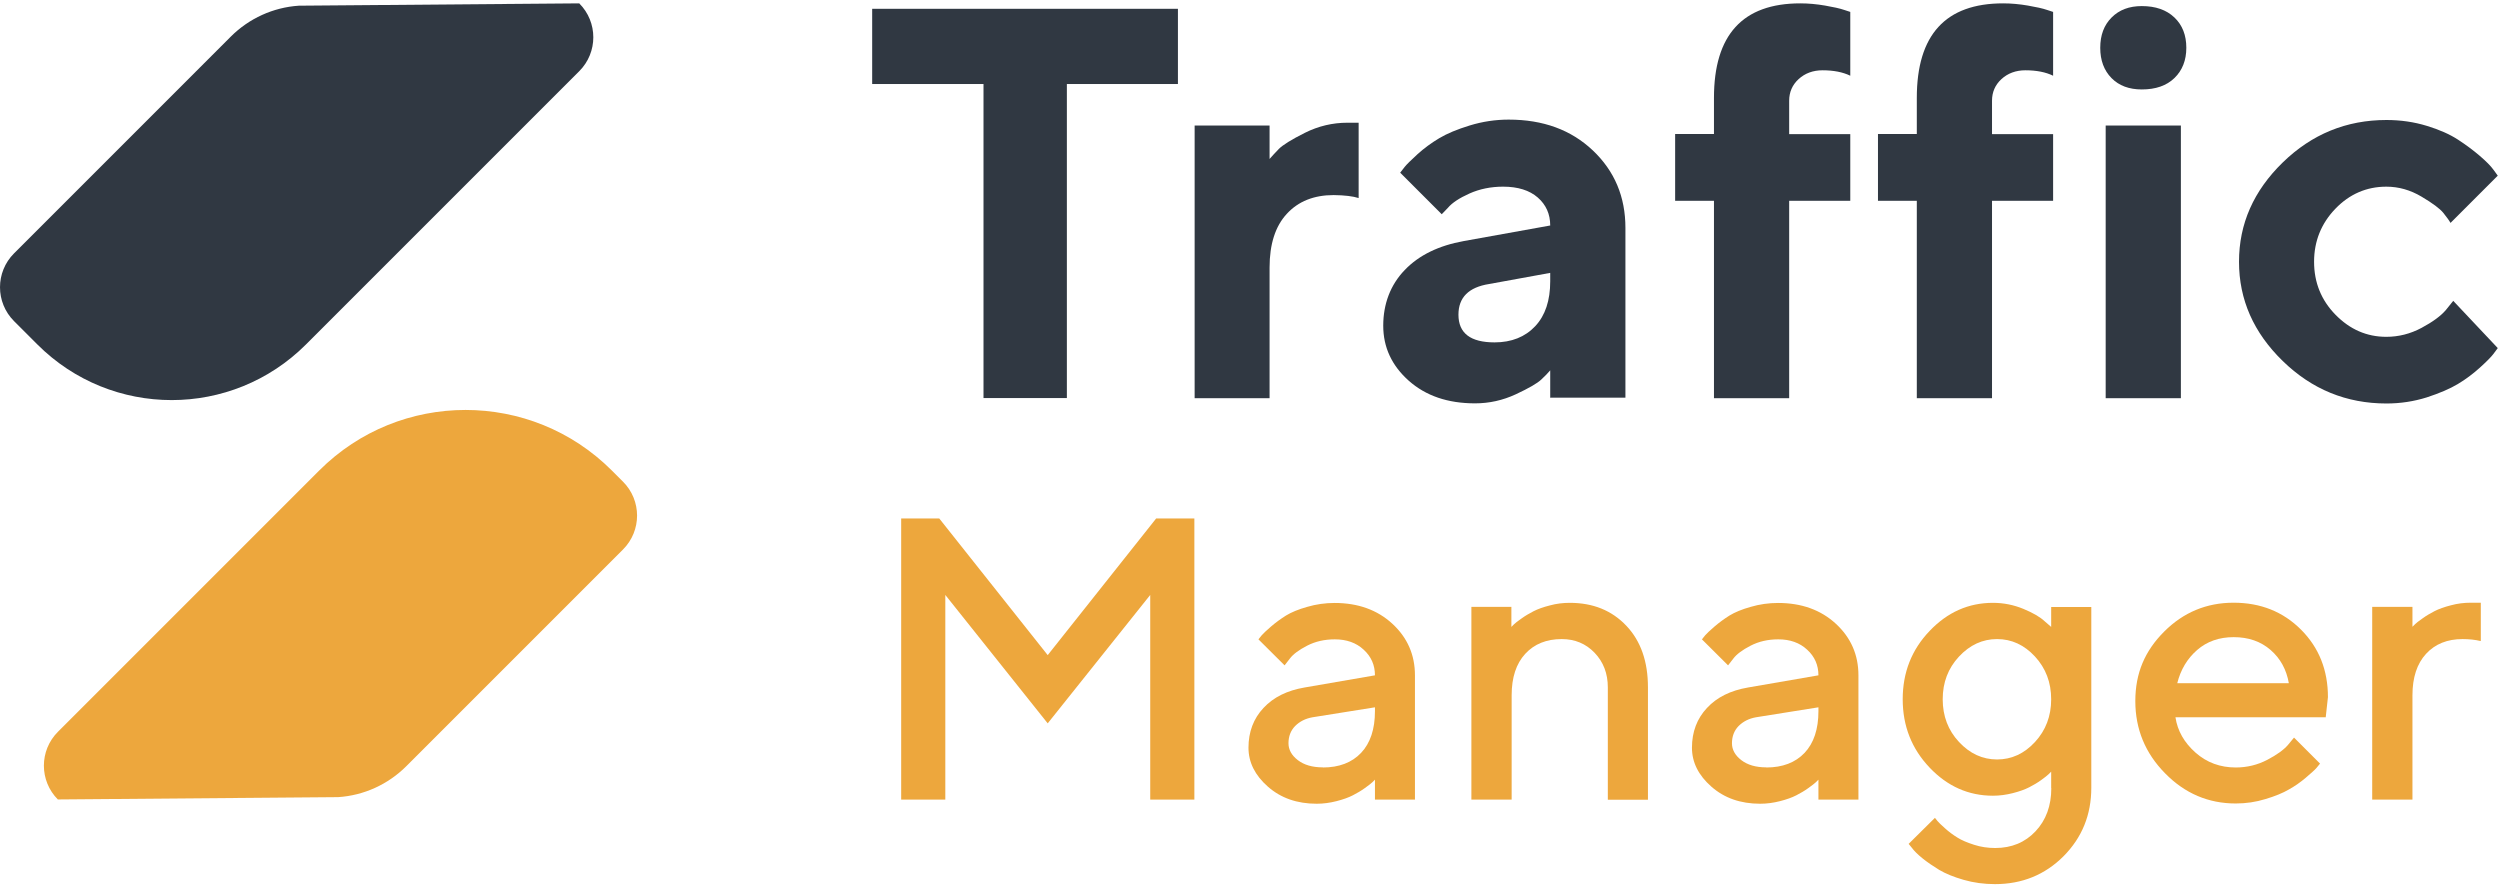
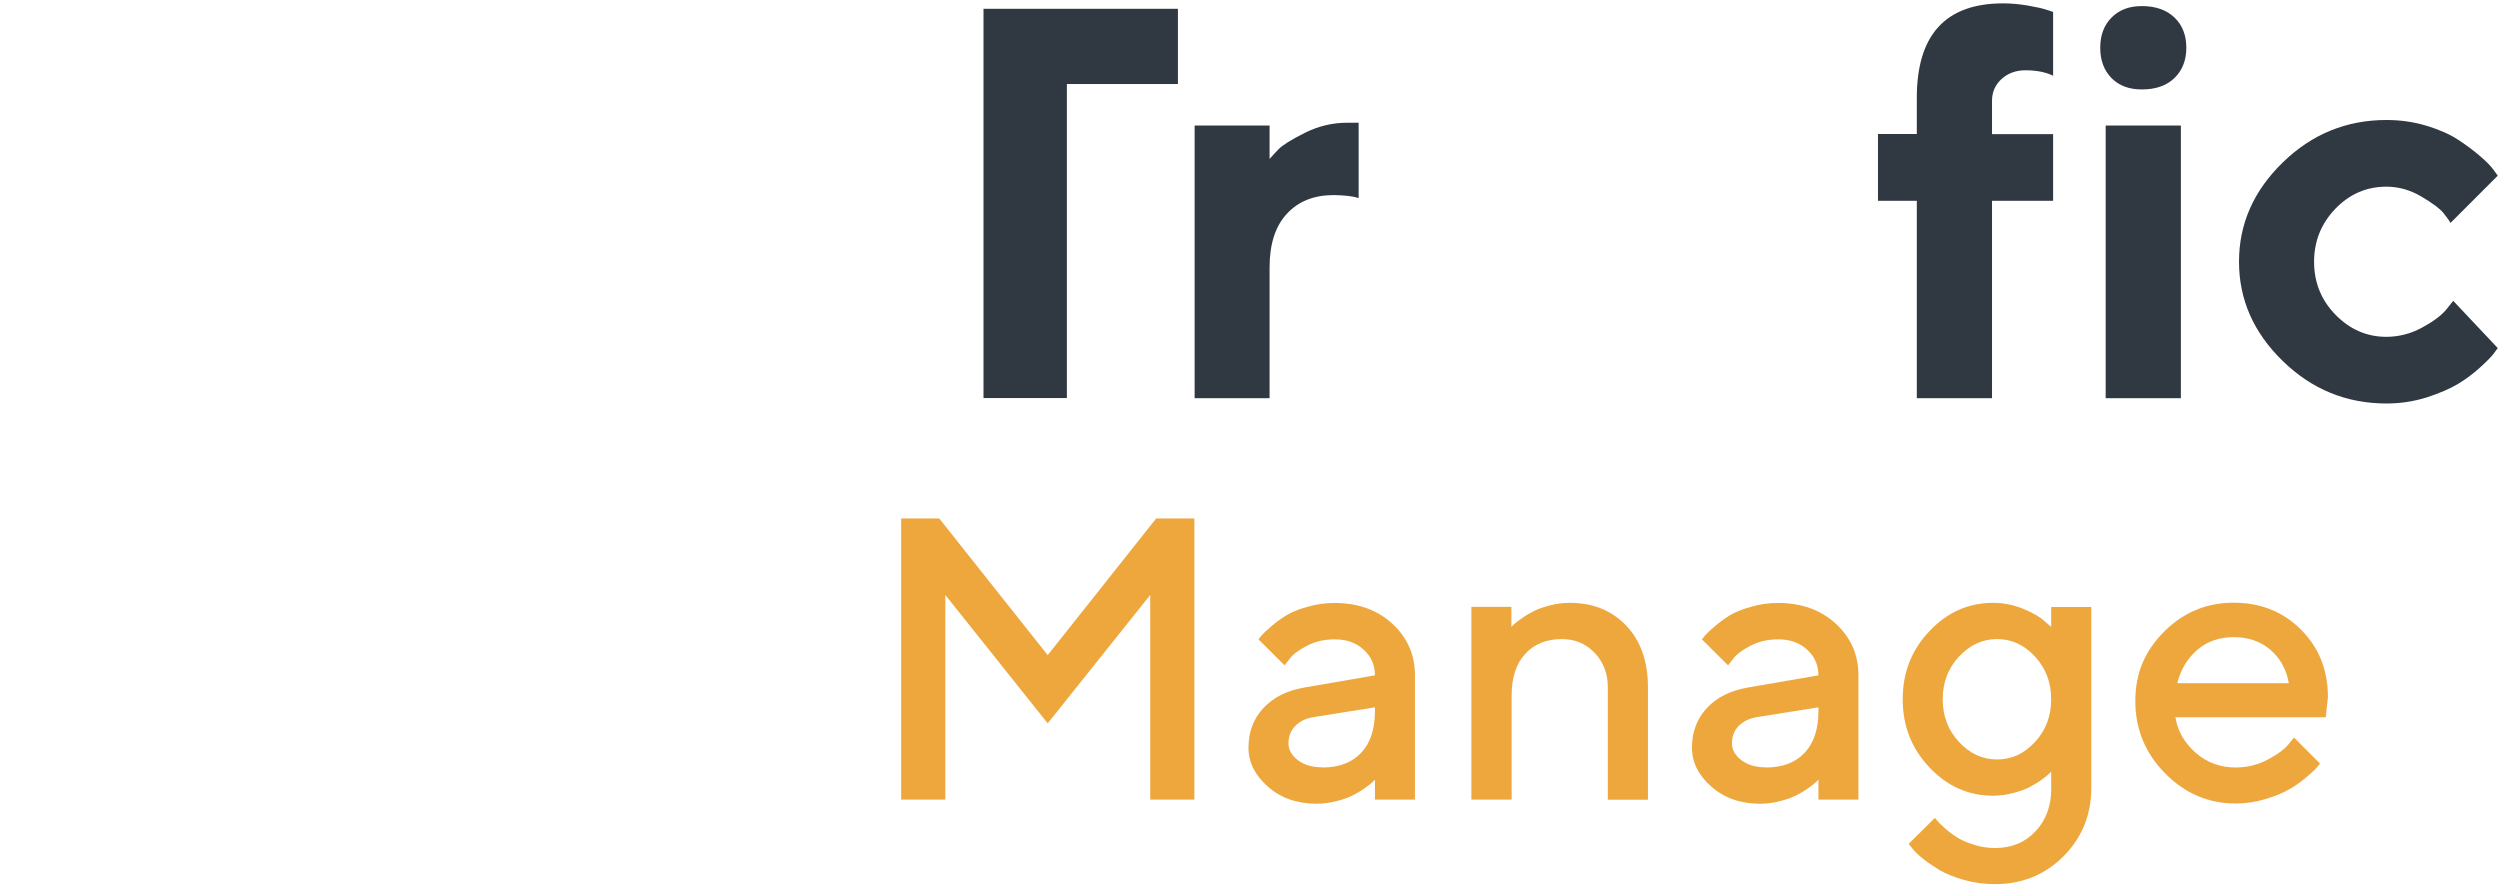
<svg xmlns="http://www.w3.org/2000/svg" width="217" height="77" viewBox="0 0 217 77" fill="none">
-   <path d="M75.705 0.764H102.244V7.293H92.604V34.551H85.368V7.293H75.705V0.764Z" fill="#303842" />
+   <path d="M75.705 0.764H102.244V7.293H92.604V34.551H85.368V7.293V0.764Z" fill="#303842" />
  <path d="M117.93 10.663V17.191C117.447 17.034 116.716 16.944 115.761 16.933C114.053 16.933 112.694 17.472 111.694 18.562C110.694 19.641 110.199 21.203 110.199 23.225V34.562H103.694V10.899H110.199V13.798C110.39 13.573 110.66 13.292 110.997 12.933C111.345 12.585 112.098 12.113 113.267 11.528C114.435 10.944 115.671 10.652 116.952 10.652H117.918L117.93 10.663Z" fill="#303842" />
-   <path d="M134.559 34.551V32.146C134.368 32.371 134.11 32.641 133.772 32.955C133.435 33.27 132.705 33.697 131.57 34.225C130.435 34.753 129.256 35.011 128.031 35.011C125.671 35.011 123.761 34.36 122.278 33.045C120.806 31.73 120.065 30.146 120.065 28.27C120.065 26.393 120.683 24.73 121.93 23.438C123.166 22.146 124.885 21.315 127.065 20.922L134.559 19.573C134.559 18.584 134.199 17.776 133.48 17.146C132.761 16.517 131.75 16.202 130.469 16.202C129.402 16.202 128.424 16.405 127.548 16.798C126.671 17.191 126.042 17.607 125.683 18.034L125.143 18.596L121.536 14.989C121.626 14.865 121.761 14.697 121.93 14.483C122.098 14.27 122.469 13.91 123.042 13.382C123.615 12.865 124.244 12.405 124.919 12C125.593 11.596 126.48 11.225 127.581 10.888C128.683 10.551 129.806 10.382 130.952 10.382C133.941 10.382 136.368 11.27 138.256 13.056C140.143 14.843 141.087 17.079 141.087 19.787V34.517H134.581L134.559 34.551ZM129.728 29.719C131.199 29.719 132.379 29.247 133.256 28.315C134.132 27.382 134.559 26.079 134.559 24.416V23.686L129.256 24.652C127.48 24.933 126.593 25.82 126.593 27.315C126.593 28.922 127.638 29.719 129.728 29.719Z" fill="#303842" />
-   <path d="M160.604 11.629V17.427H155.3V34.562H148.772V17.427H145.402V11.629H148.772V8.494C148.772 3.023 151.267 0.292 156.267 0.292C156.975 0.292 157.694 0.36 158.413 0.483C159.132 0.607 159.694 0.73 160.087 0.865L160.604 1.034V6.573C159.963 6.259 159.154 6.101 158.199 6.101C157.368 6.101 156.671 6.36 156.121 6.865C155.57 7.371 155.3 8 155.3 8.742V11.641H160.604V11.629Z" fill="#303842" />
  <path d="M178.21 11.629V17.427H172.907V34.562H166.379V17.427H163.008V11.629H166.379V8.494C166.379 3.023 168.873 0.292 173.873 0.292C174.581 0.292 175.3 0.36 176.019 0.483C176.739 0.607 177.3 0.73 177.694 0.865L178.21 1.034V6.573C177.57 6.259 176.761 6.101 175.806 6.101C174.975 6.101 174.278 6.36 173.727 6.865C173.177 7.371 172.907 8 172.907 8.742V11.641H178.21V11.629Z" fill="#303842" />
  <path d="M188.739 1.517C189.435 2.18 189.773 3.057 189.773 4.146C189.773 5.236 189.424 6.113 188.739 6.776C188.053 7.439 187.11 7.764 185.907 7.764C184.806 7.764 183.93 7.439 183.278 6.776C182.626 6.113 182.301 5.236 182.301 4.146C182.301 3.057 182.627 2.18 183.289 1.517C183.952 0.854 184.818 0.528 185.907 0.528C187.098 0.528 188.042 0.854 188.739 1.517ZM189.301 10.899V34.562H182.773V10.899H189.301Z" fill="#303842" />
  <path d="M198.143 31.337C195.615 28.877 194.346 26.012 194.346 22.719C194.346 19.427 195.615 16.562 198.143 14.101C200.671 11.641 203.671 10.416 207.143 10.416C208.368 10.416 209.537 10.585 210.638 10.922C211.75 11.259 212.649 11.663 213.357 12.124C214.065 12.585 214.694 13.056 215.244 13.528C215.795 14 216.199 14.405 216.447 14.753L216.806 15.248L212.705 19.349C212.581 19.124 212.368 18.843 212.076 18.472C211.784 18.113 211.155 17.641 210.188 17.068C209.222 16.495 208.211 16.203 207.132 16.203C205.424 16.203 203.941 16.843 202.716 18.113C201.492 19.382 200.862 20.922 200.862 22.719C200.862 24.517 201.48 26.056 202.728 27.326C203.975 28.596 205.435 29.236 207.132 29.236C208.199 29.236 209.222 28.978 210.188 28.461C211.155 27.944 211.862 27.427 212.301 26.91L212.941 26.113L216.806 30.214C216.716 30.337 216.581 30.517 216.413 30.742C216.244 30.967 215.862 31.36 215.267 31.899C214.671 32.438 214.031 32.922 213.334 33.337C212.638 33.753 211.739 34.135 210.638 34.495C209.525 34.843 208.368 35.023 207.143 35.023C203.671 35.023 200.671 33.798 198.143 31.337Z" fill="#303842" />
  <path d="M90.941 56.865L100.357 45H103.671V69.405H99.84V51.641L90.941 62.787L82.053 51.641V69.405H78.222V45H81.525L90.941 56.865Z" fill="#EDA73D" />
  <path d="M122.829 69.405H119.346V67.674C119.346 67.674 119.222 67.798 119.121 67.899C119.02 68 118.795 68.169 118.469 68.405C118.143 68.641 117.795 68.843 117.424 69.034C117.054 69.225 116.582 69.394 116.009 69.54C115.436 69.686 114.874 69.764 114.289 69.764C112.582 69.764 111.177 69.27 110.053 68.281C108.93 67.293 108.368 66.169 108.368 64.899C108.368 63.528 108.806 62.371 109.671 61.45C110.537 60.517 111.728 59.933 113.233 59.675L119.346 58.618C119.346 57.731 119.02 56.989 118.368 56.394C117.716 55.787 116.874 55.495 115.862 55.495C114.975 55.495 114.177 55.675 113.458 56.045C112.739 56.416 112.245 56.787 111.964 57.158L111.503 57.753L109.233 55.495C109.301 55.405 109.391 55.292 109.514 55.146C109.638 55 109.896 54.753 110.312 54.394C110.728 54.034 111.166 53.719 111.627 53.427C112.087 53.146 112.705 52.888 113.469 52.675C114.233 52.45 115.031 52.337 115.84 52.337C117.885 52.337 119.559 52.944 120.862 54.146C122.166 55.349 122.818 56.843 122.818 58.618V69.427L122.829 69.405ZM114.818 66.618C116.233 66.618 117.346 66.191 118.143 65.349C118.941 64.506 119.346 63.292 119.346 61.731V61.394L113.93 62.259C113.301 62.371 112.806 62.63 112.413 63.023C112.031 63.416 111.84 63.922 111.84 64.517C111.84 65.068 112.11 65.562 112.649 65.978C113.188 66.394 113.907 66.607 114.818 66.607V66.618Z" fill="#EDA73D" />
  <path d="M131.188 52.686V54.416L131.413 54.191C131.514 54.09 131.727 53.922 132.065 53.686C132.39 53.45 132.739 53.248 133.11 53.056C133.48 52.865 133.952 52.697 134.525 52.551C135.098 52.394 135.671 52.326 136.256 52.326C138.278 52.326 139.907 52.989 141.166 54.315C142.424 55.641 143.042 57.427 143.042 59.663V69.416H139.559V59.663C139.559 58.461 139.177 57.461 138.413 56.663C137.649 55.865 136.694 55.472 135.559 55.472C134.233 55.472 133.177 55.899 132.39 56.753C131.604 57.607 131.211 58.809 131.211 60.349V69.405H127.716V52.675H131.211L131.188 52.686Z" fill="#EDA73D" />
  <path d="M161.323 69.405H157.84V67.674C157.84 67.674 157.716 67.798 157.615 67.899C157.514 68 157.289 68.169 156.963 68.405C156.638 68.641 156.289 68.843 155.918 69.034C155.548 69.225 155.076 69.394 154.503 69.54C153.93 69.686 153.368 69.764 152.784 69.764C151.076 69.764 149.671 69.27 148.548 68.281C147.424 67.293 146.862 66.169 146.862 64.899C146.862 63.528 147.3 62.371 148.166 61.45C149.031 60.517 150.222 59.933 151.727 59.675L157.84 58.618C157.84 57.731 157.514 56.989 156.862 56.394C156.211 55.787 155.368 55.495 154.357 55.495C153.469 55.495 152.671 55.675 151.952 56.045C151.233 56.416 150.739 56.787 150.458 57.158L149.997 57.753L147.727 55.495C147.795 55.405 147.885 55.292 148.008 55.146C148.132 55 148.39 54.753 148.806 54.394C149.222 54.034 149.66 53.719 150.121 53.427C150.581 53.146 151.199 52.888 151.963 52.675C152.727 52.45 153.525 52.337 154.334 52.337C156.379 52.337 158.053 52.944 159.357 54.146C160.66 55.349 161.312 56.843 161.312 58.618V69.427L161.323 69.405ZM153.312 66.618C154.727 66.618 155.84 66.191 156.638 65.349C157.435 64.506 157.84 63.292 157.84 61.731V61.394L152.424 62.259C151.795 62.371 151.3 62.63 150.907 63.023C150.525 63.416 150.334 63.922 150.334 64.517C150.334 65.068 150.604 65.562 151.143 65.978C151.683 66.394 152.402 66.607 153.312 66.607V66.618Z" fill="#EDA73D" />
  <path d="M178.042 68.405V66.978L177.818 67.203C177.716 67.304 177.503 67.472 177.177 67.708C176.851 67.944 176.503 68.146 176.132 68.337C175.761 68.528 175.289 68.697 174.716 68.843C174.143 68.989 173.57 69.068 172.986 69.068C170.874 69.068 169.042 68.259 167.492 66.63C165.941 65 165.155 63.023 165.155 60.697C165.155 58.371 165.93 56.394 167.492 54.764C169.042 53.135 170.874 52.326 172.986 52.326C173.919 52.326 174.795 52.506 175.638 52.854C176.48 53.203 177.087 53.562 177.458 53.91L178.042 54.416V52.686H181.525V68.382C181.525 70.731 180.716 72.708 179.11 74.326C177.503 75.933 175.514 76.742 173.166 76.742C172.211 76.742 171.301 76.618 170.447 76.371C169.582 76.124 168.874 75.832 168.323 75.506C167.773 75.169 167.278 74.832 166.862 74.495C166.447 74.158 166.143 73.854 165.964 73.607L165.671 73.248L167.952 70.989C167.997 71.056 168.076 71.146 168.177 71.27C168.278 71.394 168.492 71.596 168.829 71.899C169.166 72.203 169.514 72.461 169.896 72.697C170.267 72.933 170.75 73.135 171.346 73.326C171.93 73.517 172.548 73.607 173.188 73.607C174.604 73.607 175.773 73.124 176.683 72.158C177.593 71.191 178.053 69.944 178.053 68.416L178.042 68.405ZM170.042 56.989C169.098 58 168.627 59.236 168.627 60.697C168.627 62.158 169.098 63.394 170.042 64.405C170.986 65.416 172.087 65.922 173.346 65.922C174.604 65.922 175.705 65.416 176.638 64.405C177.57 63.394 178.042 62.158 178.042 60.697C178.042 59.236 177.57 58 176.638 56.989C175.705 55.978 174.604 55.472 173.346 55.472C172.087 55.472 170.986 55.978 170.042 56.989Z" fill="#EDA73D" />
  <path d="M201.896 62.259H188.829C189.008 63.439 189.593 64.461 190.57 65.326C191.548 66.192 192.716 66.618 194.065 66.618C195.042 66.618 195.952 66.394 196.795 65.956C197.638 65.517 198.233 65.079 198.593 64.663L199.121 64.023L201.379 66.281C201.312 66.371 201.211 66.495 201.065 66.663C200.919 66.832 200.615 67.102 200.155 67.495C199.694 67.888 199.2 68.236 198.671 68.529C198.155 68.832 197.469 69.113 196.638 69.36C195.806 69.618 194.941 69.742 194.065 69.742C191.694 69.742 189.649 68.877 187.93 67.124C186.211 65.382 185.346 63.293 185.346 60.854C185.346 58.416 186.177 56.495 187.851 54.821C189.525 53.147 191.537 52.315 193.874 52.315C196.211 52.315 198.166 53.09 199.728 54.652C201.289 56.214 202.065 58.169 202.065 60.517L201.874 62.248L201.896 62.259ZM193.885 55.304C192.626 55.304 191.57 55.675 190.716 56.416C189.862 57.158 189.278 58.124 188.986 59.304H198.671C198.469 58.124 197.941 57.158 197.087 56.416C196.233 55.675 195.166 55.304 193.885 55.304Z" fill="#EDA73D" />
-   <path d="M215.312 55.641C214.851 55.529 214.323 55.472 213.75 55.472C212.424 55.472 211.368 55.899 210.581 56.753C209.795 57.607 209.401 58.809 209.401 60.349V69.405H205.907V52.675H209.401V54.405L209.626 54.18C209.727 54.079 209.941 53.911 210.278 53.675C210.604 53.439 210.952 53.236 211.323 53.045C211.694 52.854 212.166 52.686 212.739 52.54C213.312 52.383 213.885 52.315 214.469 52.315H215.334V55.63L215.312 55.641Z" fill="#EDA73D" />
-   <path d="M5.031 69.404C3.402 67.775 3.402 65.146 5.031 63.517L27.705 40.843C34.717 33.831 46.099 33.831 53.11 40.843L54.076 41.809C55.705 43.438 55.705 46.067 54.076 47.697L35.267 66.506C33.683 68.09 31.582 69.045 29.357 69.191L5.031 69.393V69.404Z" fill="#EDA73D" />
-   <path d="M50.278 0.292C51.907 1.921 51.907 4.551 50.278 6.18L26.559 29.899C20.121 36.337 9.683 36.337 3.244 29.899L1.222 27.877C-0.407 26.247 -0.407 23.618 1.222 21.989L20.031 3.18C21.615 1.596 23.716 0.641 25.941 0.494L50.278 0.292Z" fill="#303842" />
</svg>